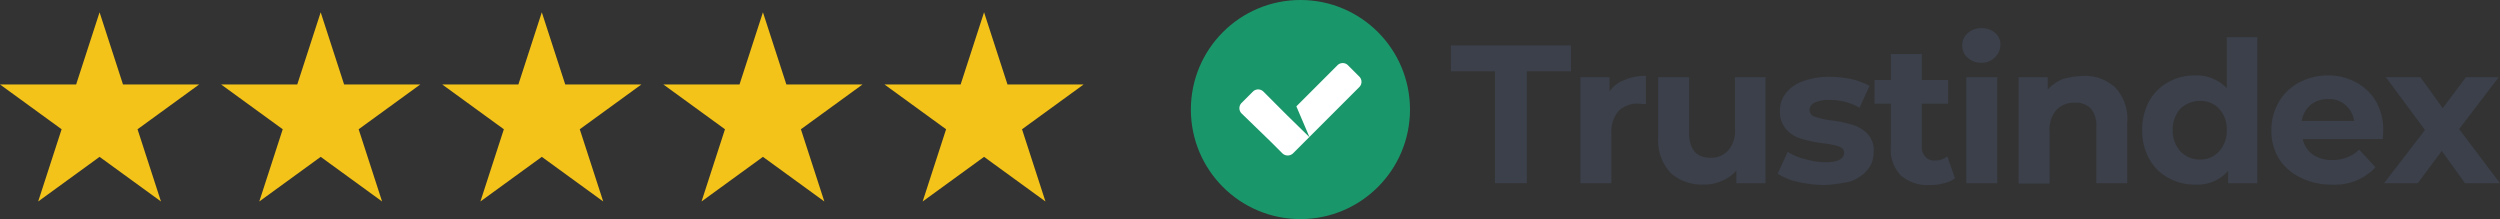
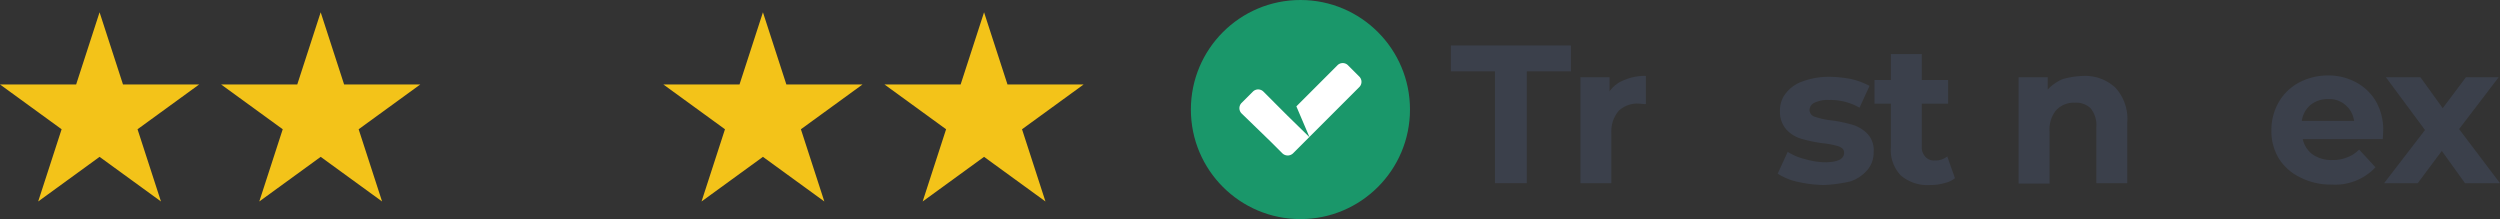
<svg xmlns="http://www.w3.org/2000/svg" width="246.937" height="21.641" viewBox="0 0 246.937 21.641">
  <rect x="0" y="0" width="246.937" height="21.641" fill="#333333" stroke="none" />
  <g id="Logo" transform="translate(-540.289 -5564.375)">
    <g id="Logo-2" data-name="Logo" transform="translate(657.918 5564.375)">
      <path id="Path_1" data-name="Path 1" d="M61.555,12.559H57.2V10H69.053v2.559H64.7V23.6H61.555V12.559Z" transform="translate(-31.518 -5.51)" fill="#3b404b" />
      <path id="Path_2" data-name="Path 2" d="M88.573,18.227A3.121,3.121,0,0,1,90.055,17.1a5.056,5.056,0,0,1,2.11-.4v2.784c-.314,0-.539-.045-.673-.045a2.651,2.651,0,0,0-2.02.718,3.154,3.154,0,0,0-.718,2.2V27.3H85.7V16.835h2.873Z" transform="translate(-47.222 -9.202)" fill="#3b404b" />
-       <path id="Path_3" data-name="Path 3" d="M113.4,17V27.461h-2.873V26.2a3.689,3.689,0,0,1-1.437,1.033,4.02,4.02,0,0,1-1.8.359,4.566,4.566,0,0,1-3.278-1.167,4.742,4.742,0,0,1-1.212-3.5V17h3.053v5.433c0,1.706.718,2.514,2.11,2.514a2.239,2.239,0,0,0,1.751-.718,2.9,2.9,0,0,0,.673-2.11V17Z" transform="translate(-56.644 -9.367)" fill="#3b404b" />
      <path id="Path_4" data-name="Path 4" d="M133.635,27.586a12.465,12.465,0,0,1-2.559-.314,5.819,5.819,0,0,1-1.976-.808l.988-2.155a5.426,5.426,0,0,0,1.706.718,7.526,7.526,0,0,0,1.931.314c1.3,0,1.931-.314,1.931-.943,0-.314-.18-.494-.539-.629a7.85,7.85,0,0,0-1.616-.314,14.061,14.061,0,0,1-2.11-.449,3.247,3.247,0,0,1-1.437-.9,2.608,2.608,0,0,1-.629-1.841,2.662,2.662,0,0,1,.584-1.751,3.583,3.583,0,0,1,1.661-1.167,7.508,7.508,0,0,1,2.6-.449,12.19,12.19,0,0,1,2.2.224,7.521,7.521,0,0,1,1.8.673l-.988,2.155a5.774,5.774,0,0,0-3.008-.763,3.023,3.023,0,0,0-1.437.269.816.816,0,0,0-.494.718.7.7,0,0,0,.539.673,7.26,7.26,0,0,0,1.661.359,14.062,14.062,0,0,1,2.11.449,3.515,3.515,0,0,1,1.437.9,2.358,2.358,0,0,1,.584,1.8,2.624,2.624,0,0,1-.584,1.706,3.73,3.73,0,0,1-1.706,1.167,14,14,0,0,1-2.649.359Z" transform="translate(-71.136 -9.312)" fill="#3b404b" />
      <path id="Path_5" data-name="Path 5" d="M158.347,24.157a2.652,2.652,0,0,1-1.078.494,4.737,4.737,0,0,1-1.392.18A4.03,4.03,0,0,1,153,23.888a3.638,3.638,0,0,1-.988-2.784v-4.31H150.4V14.459h1.616V11.9h3.053v2.559h2.6v2.335h-2.6v4.265a1.323,1.323,0,0,0,.359.988,1.131,1.131,0,0,0,.943.359,1.8,1.8,0,0,0,1.212-.4l.763,2.155Z" transform="translate(-82.873 -6.557)" fill="#3b404b" />
-       <path id="Path_6" data-name="Path 6" d="M170.1,11.049h3.053V21.51H170.1Zm1.482-1.437a1.988,1.988,0,0,1-1.347-.494,1.537,1.537,0,0,1-.539-1.212,1.6,1.6,0,0,1,.539-1.212,1.988,1.988,0,0,1,1.347-.494,1.957,1.957,0,0,1,1.347.449,1.512,1.512,0,0,1,.539,1.167,1.7,1.7,0,0,1-.539,1.257A1.759,1.759,0,0,1,171.586,9.612Z" transform="translate(-93.507 -3.416)" fill="#3b404b" />
      <path id="Path_7" data-name="Path 7" d="M188.52,16.7a4.381,4.381,0,0,1,3.143,1.167,4.547,4.547,0,0,1,1.167,3.457V27.3h-3.053V21.773a2.652,2.652,0,0,0-.539-1.841,2,2,0,0,0-1.571-.584,2.37,2.37,0,0,0-1.841.718,2.978,2.978,0,0,0-.673,2.11v5.163H182.1V16.835h2.873v1.212a4.394,4.394,0,0,1,1.482-1.033,8.226,8.226,0,0,1,2.065-.314Z" transform="translate(-100.34 -9.202)" fill="#3b404b" />
-       <path id="Path_8" data-name="Path 8" d="M220.659,8.2V22.612h-2.874V21.4a4.044,4.044,0,0,1-3.278,1.347,5.165,5.165,0,0,1-2.649-.673,4.762,4.762,0,0,1-1.886-1.886,5.73,5.73,0,0,1-.673-2.829,5.73,5.73,0,0,1,.673-2.829,4.762,4.762,0,0,1,1.886-1.886,5.165,5.165,0,0,1,2.649-.673,4.12,4.12,0,0,1,3.143,1.257V8.2ZM215,20.278a2.446,2.446,0,0,0,1.886-.808,2.963,2.963,0,0,0,.763-2.11,2.963,2.963,0,0,0-.763-2.11A2.473,2.473,0,0,0,215,14.486a2.753,2.753,0,0,0-1.931.763,3.04,3.04,0,0,0-.763,2.11,3.04,3.04,0,0,0,.763,2.11A2.611,2.611,0,0,0,215,20.278Z" transform="translate(-115.327 -4.518)" fill="#3b404b" />
      <path id="Path_9" data-name="Path 9" d="M248.745,22.078c0,.045,0,.314-.045.808h-7.9a2.544,2.544,0,0,0,.988,1.527,3.319,3.319,0,0,0,1.976.539,3.566,3.566,0,0,0,1.437-.269,3.085,3.085,0,0,0,1.167-.763l1.616,1.751a5.448,5.448,0,0,1-4.31,1.706,6.614,6.614,0,0,1-3.143-.718,5.07,5.07,0,0,1-2.11-1.886,5.253,5.253,0,0,1-.718-2.784,5.528,5.528,0,0,1,.718-2.739,5.094,5.094,0,0,1,1.976-1.931,6.055,6.055,0,0,1,2.873-.718,5.676,5.676,0,0,1,2.784.673,4.991,4.991,0,0,1,1.976,1.886,5.63,5.63,0,0,1,.718,2.918Zm-5.433-3.143a2.662,2.662,0,0,0-1.751.584,2.481,2.481,0,0,0-.853,1.571h5.163a2.481,2.481,0,0,0-.853-1.571,2.391,2.391,0,0,0-1.706-.584Z" transform="translate(-130.976 -9.147)" fill="#3b404b" />
      <path id="Path_10" data-name="Path 10" d="M270.492,27.461l-2.29-3.188-2.38,3.188H262.5l4.041-5.253L262.68,17h3.412l2.2,3.053L270.582,17h3.233l-3.906,5.118,4.041,5.343Z" transform="translate(-144.641 -9.367)" fill="#3b404b" />
      <g id="Group_1" data-name="Group 1" transform="translate(0)">
        <ellipse id="Ellipse_1" data-name="Ellipse 1" cx="10.821" cy="10.82" rx="10.821" ry="10.82" fill="#1a976a" />
        <path id="Path_11" data-name="Path 11" d="M16.3,18.152l4.041-4.041a.733.733,0,0,1,1.078,0l1.078,1.078a.733.733,0,0,1,0,1.078l-5.388,5.388-.045.045-1.078,1.078a.759.759,0,0,1-1.078,0L13.829,21.7l-.045-.045L10.911,18.87a.733.733,0,0,1,0-1.078l1.078-1.078a.733.733,0,0,1,1.078,0l2.155,2.155.18.18L17.6,21.2l-1.3-3.053Z" transform="translate(-5.882 -7.645)" fill="#fff" fill-rule="evenodd" />
      </g>
    </g>
    <g id="Stars" transform="translate(540.289 5565.589)">
      <path id="icon-star" d="M12.77,27.687,18.835,9,24.9,27.687,9,16.13H28.67" transform="translate(-9 -9)" fill="#f3c319" />
-       <path id="icon-star-2" data-name="icon-star" d="M12.77,27.687,18.835,9,24.9,27.687,9,16.13H28.67" transform="translate(34.682 -9)" fill="#f3c319" />
      <path id="icon-star-3" data-name="icon-star" d="M12.77,27.687,18.835,9,24.9,27.687,9,16.13H28.67" transform="translate(12.841 -9)" fill="#f3c319" />
      <path id="icon-star-4" data-name="icon-star" d="M12.77,27.687,18.835,9,24.9,27.687,9,16.13H28.67" transform="translate(56.524 -9)" fill="#f3c319" />
      <path id="icon-star-5" data-name="icon-star" d="M12.77,27.687,18.835,9,24.9,27.687,9,16.13H28.67" transform="translate(78.365 -9)" fill="#f3c319" />
    </g>
  </g>
</svg>